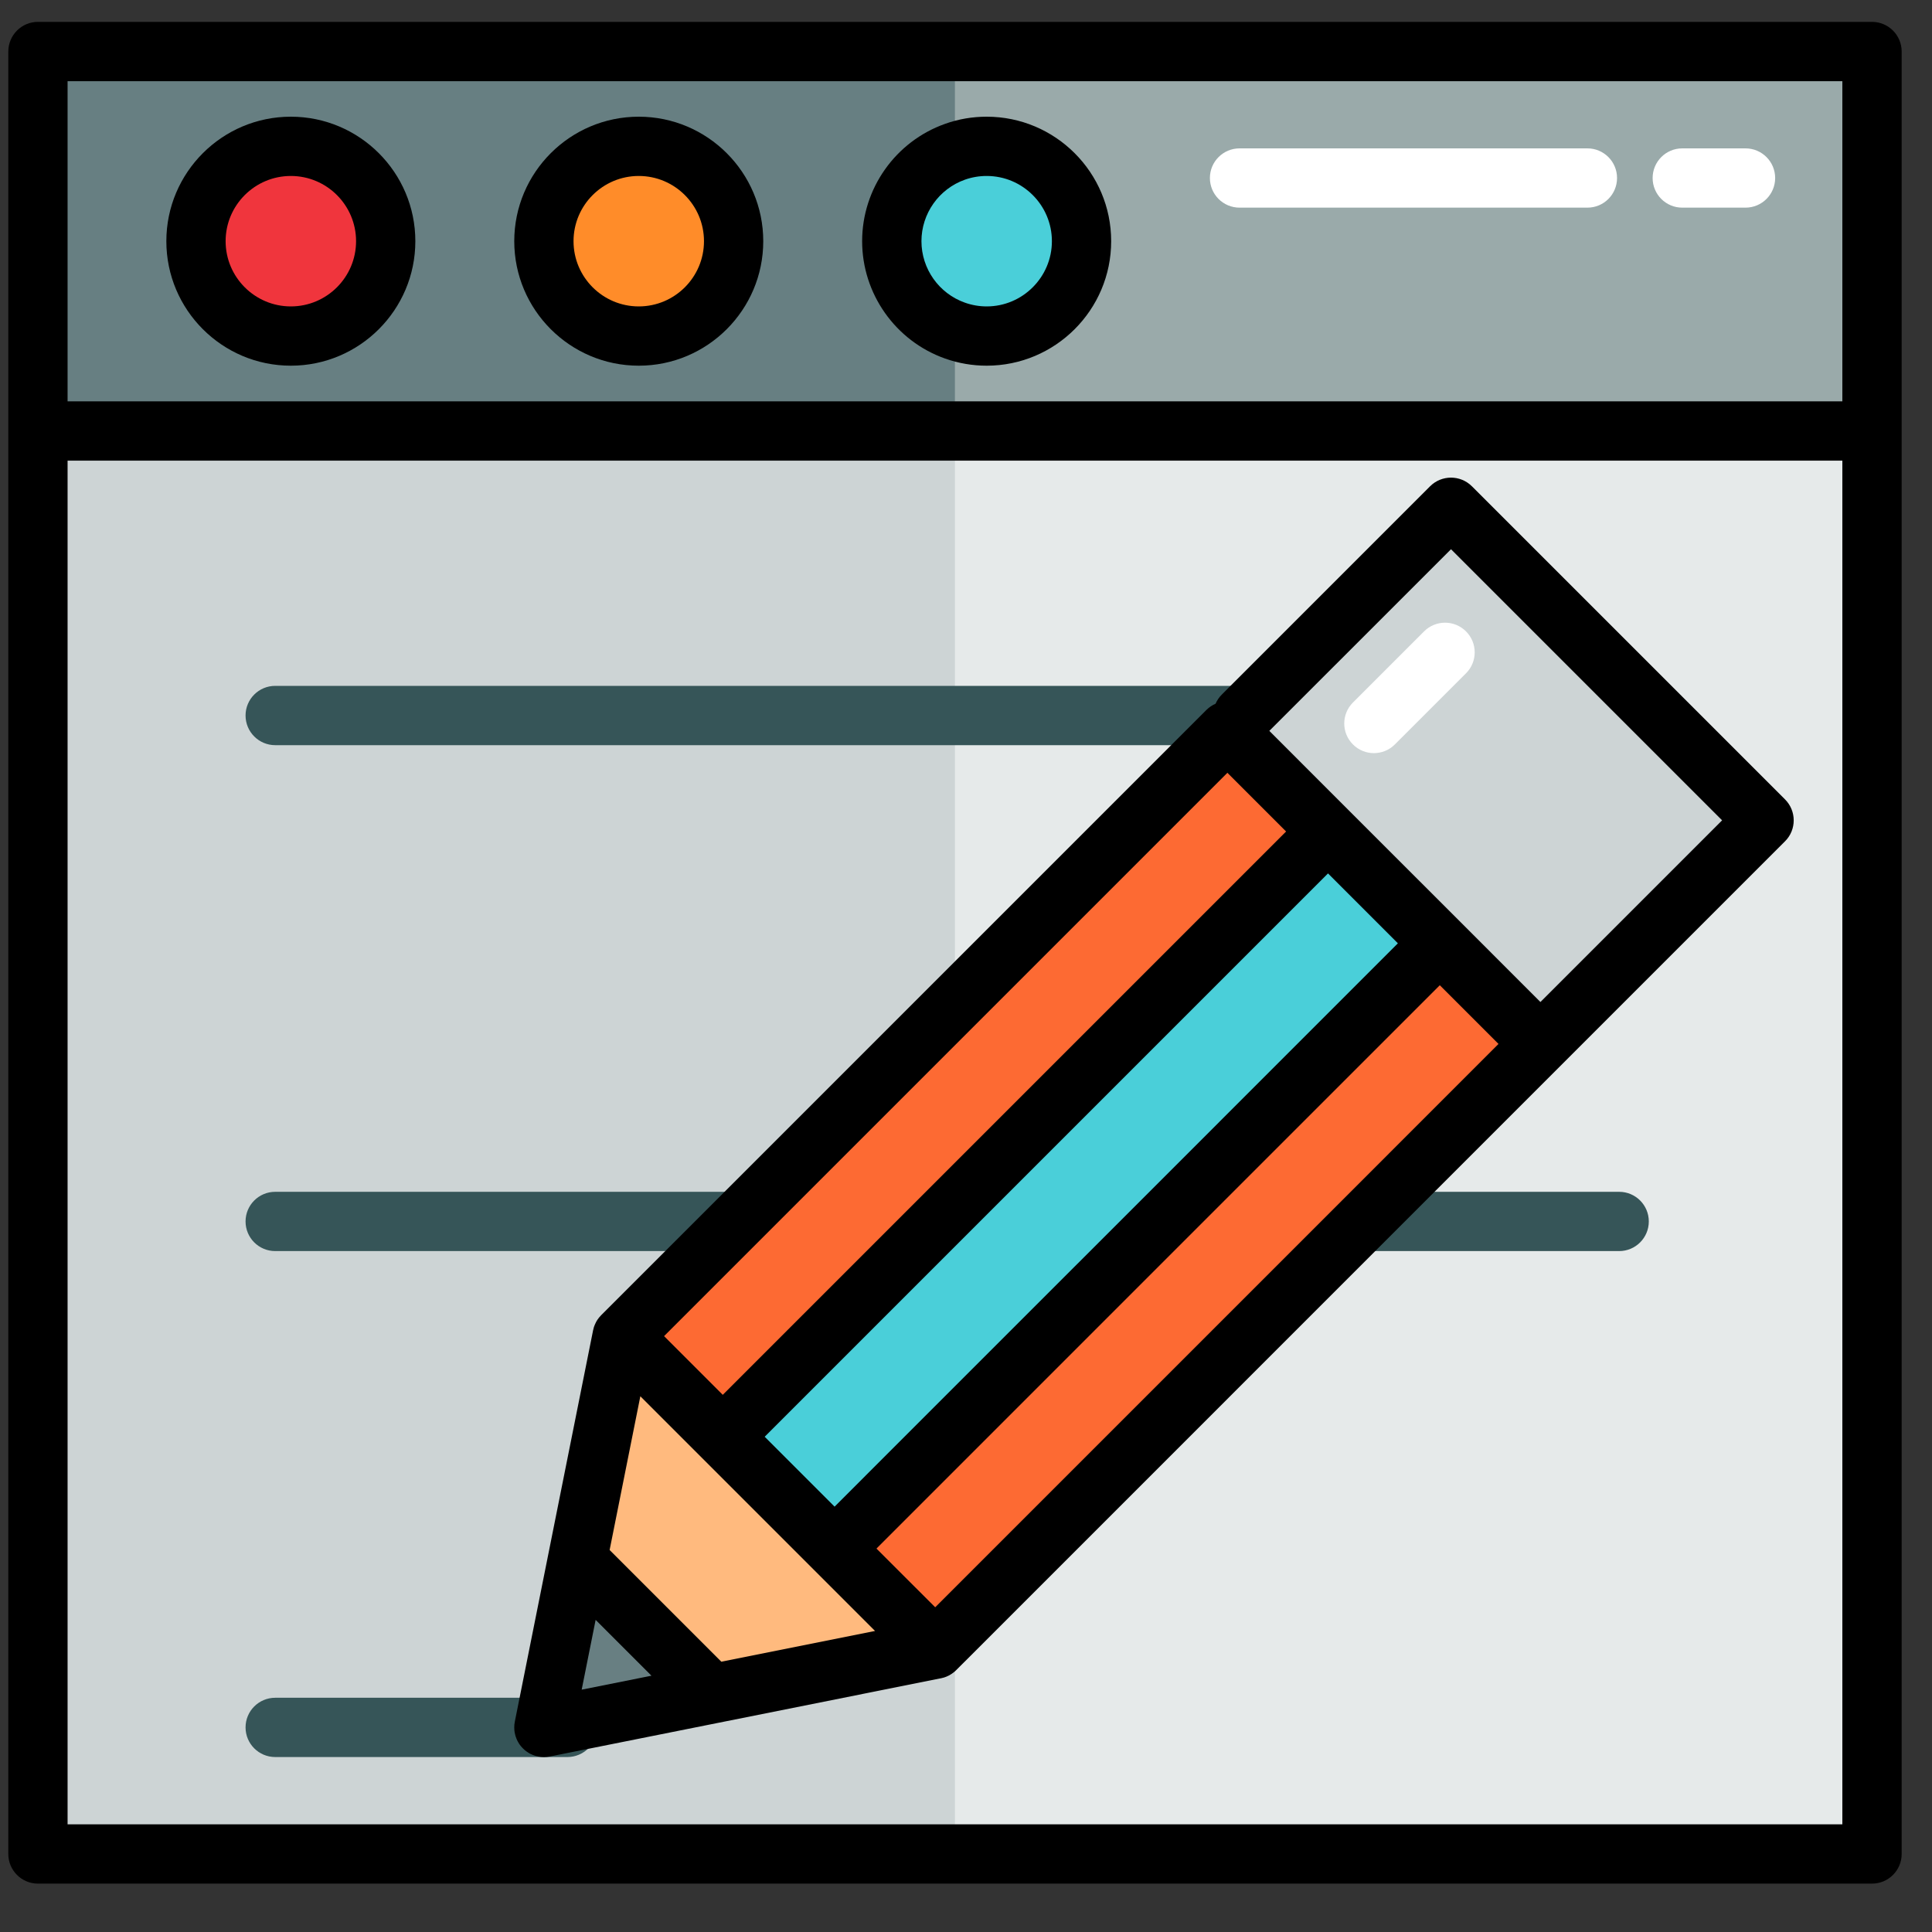
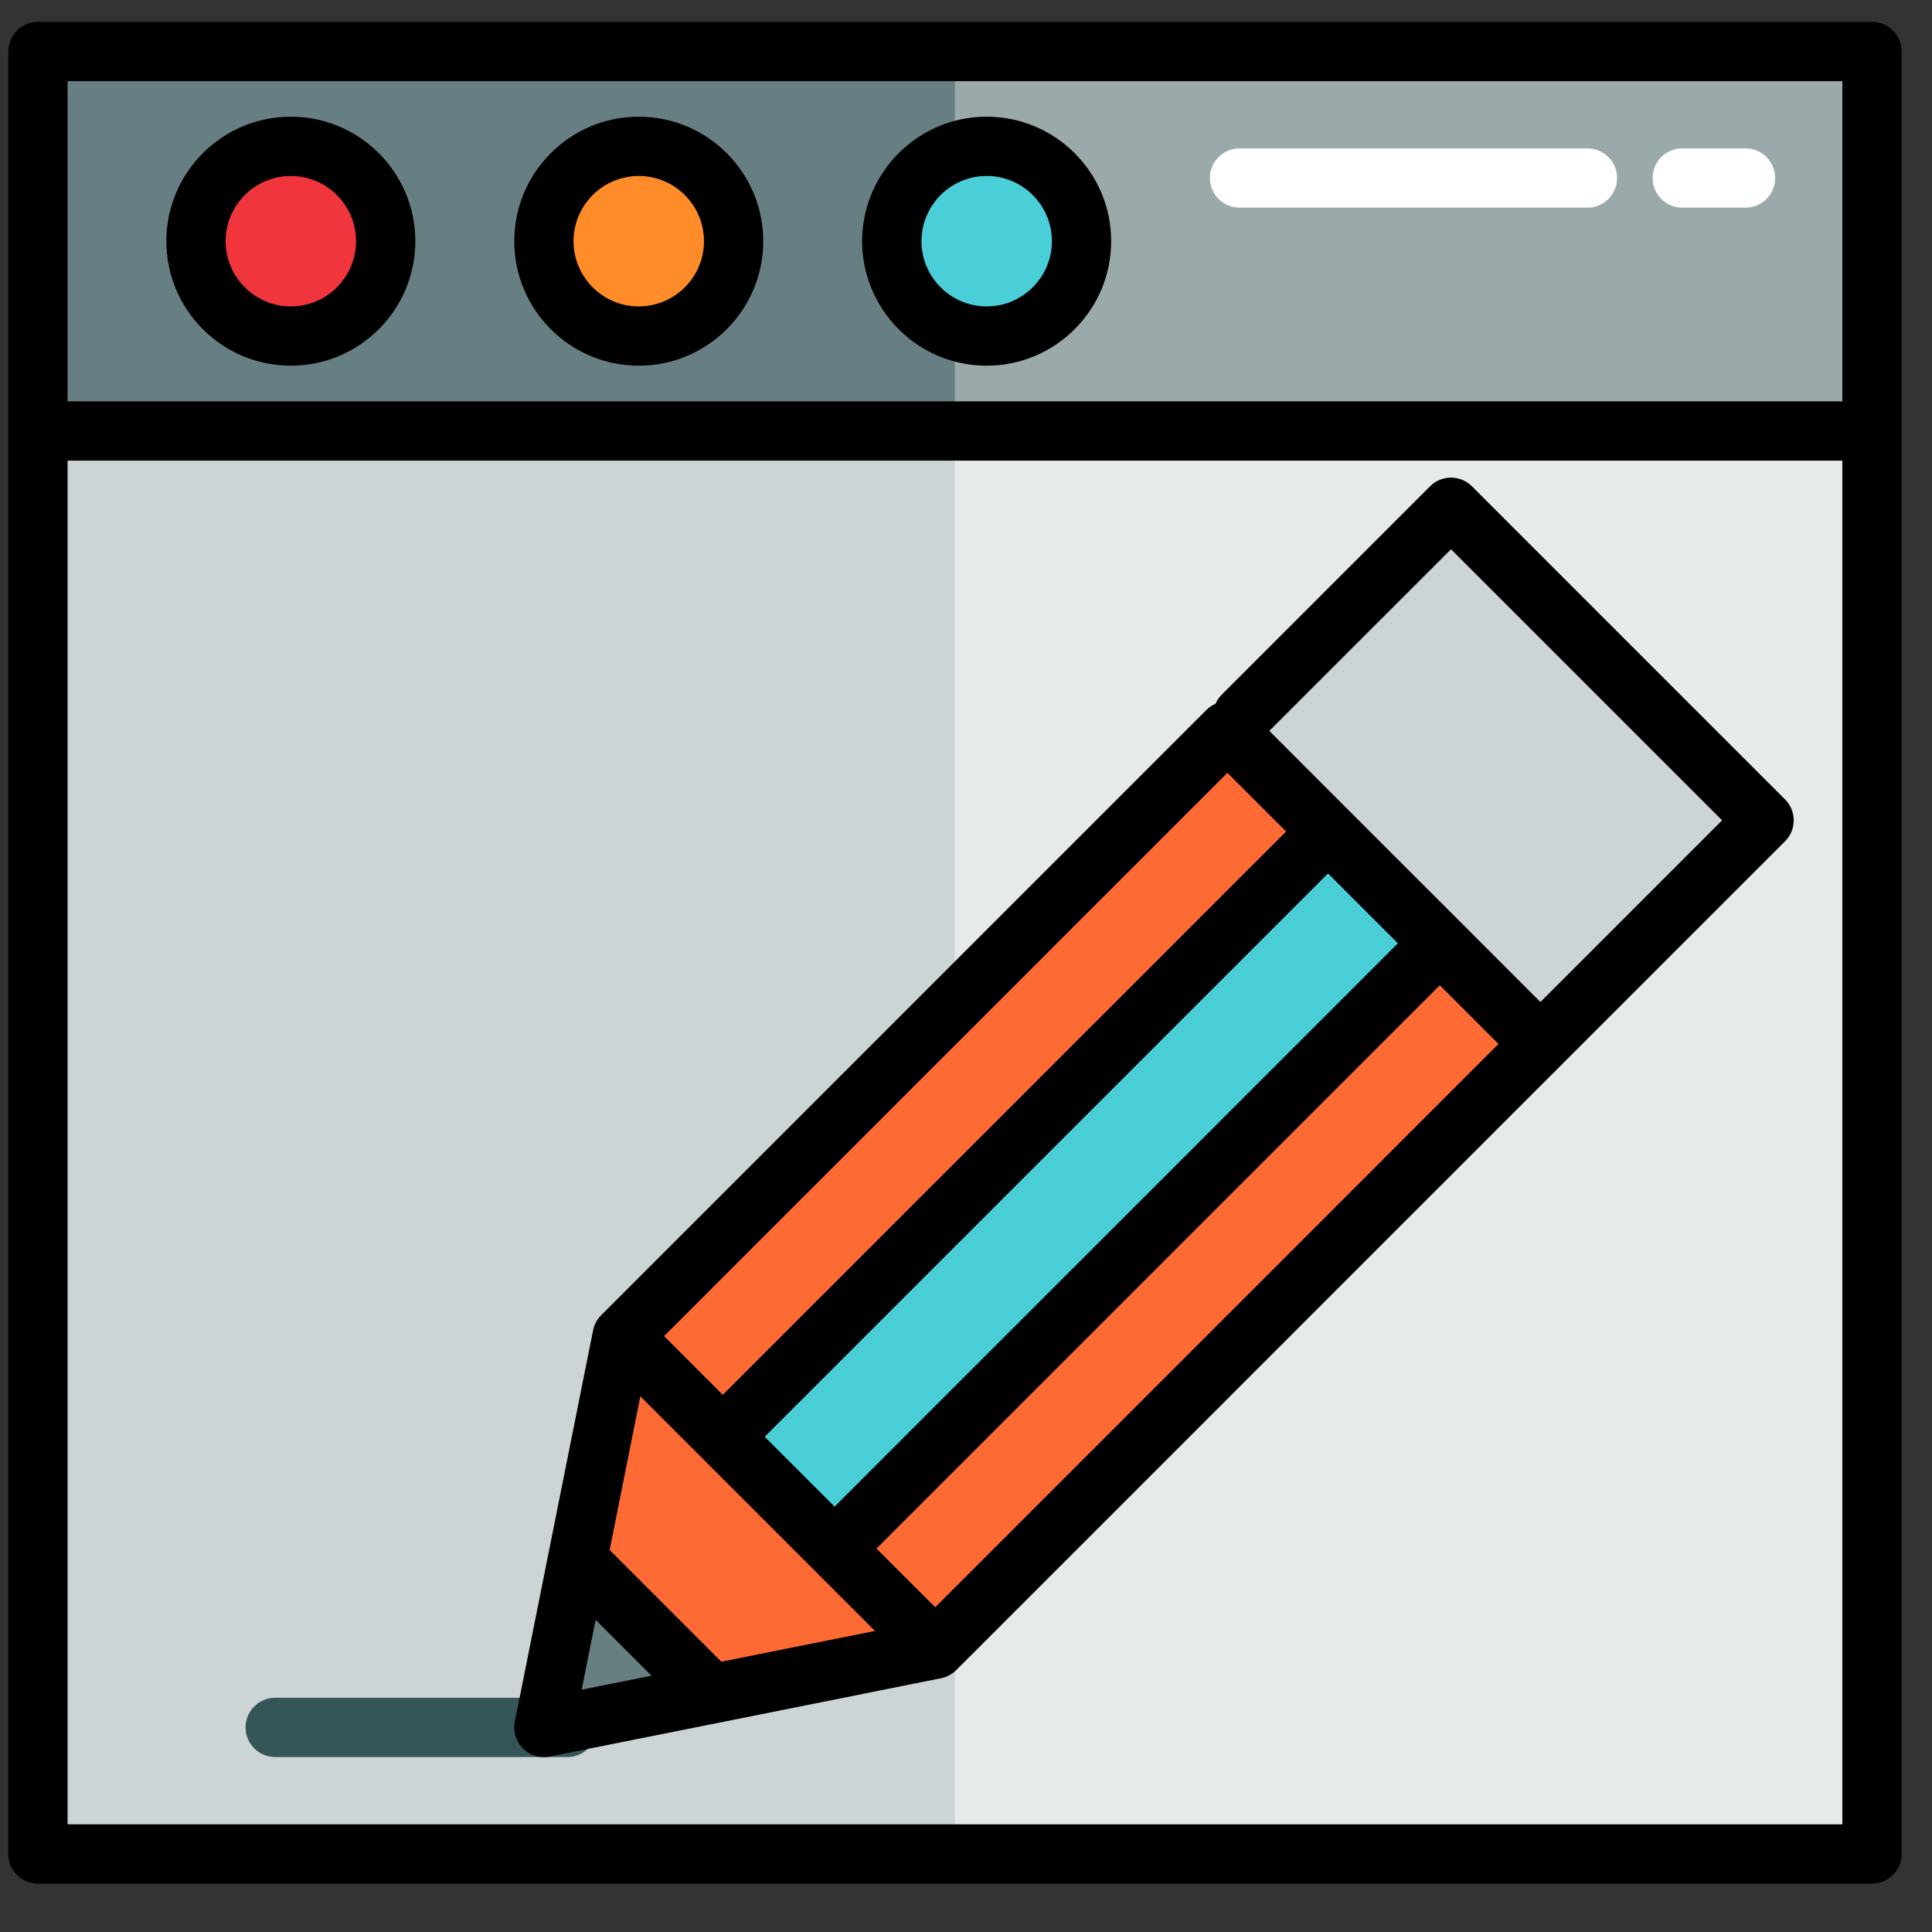
<svg xmlns="http://www.w3.org/2000/svg" width="50" height="50" viewBox="0 0 50 50" fill="none">
  <rect x="0" y="0" width="50" height="50" fill="#333333" stroke="none" />
  <g clip-path="url(#clip0_1120_5153)">
    <path d="M48.446 1.332H0.98V47.979H48.446V1.332Z" fill="#E6EAEA" />
    <path d="M24.713 1.332H0.98V47.979H24.713V1.332Z" fill="#CDD4D5" />
    <path d="M48.446 1.332H0.98V11.152H48.446V1.332Z" fill="#9AAAAA" />
    <path d="M24.713 1.332H0.98V11.152H24.713V1.332Z" fill="#677F82" />
    <path d="M41.082 5.374H32.08C31.656 5.374 31.312 5.031 31.312 4.607C31.312 4.183 31.656 3.84 32.08 3.84H41.082C41.506 3.84 41.849 4.183 41.849 4.607C41.849 5.031 41.506 5.374 41.082 5.374Z" fill="white" />
    <path d="M45.173 5.374H43.537C43.113 5.374 42.77 5.031 42.77 4.607C42.77 4.183 43.113 3.84 43.537 3.84H45.173C45.597 3.84 45.941 4.183 45.941 4.607C45.941 5.031 45.597 5.374 45.173 5.374Z" fill="white" />
-     <path d="M41.904 19.285H7.123C6.699 19.285 6.355 18.941 6.355 18.517C6.355 18.093 6.699 17.75 7.123 17.75H41.904C42.327 17.75 42.671 18.093 42.671 18.517C42.671 18.941 42.327 19.285 41.904 19.285Z" fill="#365558" />
-     <path d="M41.904 32.378H7.123C6.699 32.378 6.355 32.035 6.355 31.611C6.355 31.187 6.699 30.844 7.123 30.844H41.904C42.327 30.844 42.671 31.187 42.671 31.611C42.671 32.035 42.327 32.378 41.904 32.378Z" fill="#365558" />
    <path d="M14.684 45.472H7.123C6.699 45.472 6.355 45.129 6.355 44.705C6.355 44.281 6.699 43.938 7.123 43.938H14.684C15.107 43.938 15.451 44.281 15.451 44.705C15.451 45.129 15.107 45.472 14.684 45.472Z" fill="#365558" />
    <path d="M25.533 8.697C26.889 8.697 27.988 7.598 27.988 6.242C27.988 4.886 26.889 3.787 25.533 3.787C24.177 3.787 23.078 4.886 23.078 6.242C23.078 7.598 24.177 8.697 25.533 8.697Z" fill="#4ACFD9" />
    <path d="M16.529 8.697C17.885 8.697 18.984 7.598 18.984 6.242C18.984 4.886 17.885 3.787 16.529 3.787C15.173 3.787 14.074 4.886 14.074 6.242C14.074 7.598 15.173 8.697 16.529 8.697Z" fill="#FF8C29" />
    <path d="M7.529 8.697C8.885 8.697 9.984 7.598 9.984 6.242C9.984 4.886 8.885 3.787 7.529 3.787C6.173 3.787 5.074 4.886 5.074 6.242C5.074 7.598 6.173 8.697 7.529 8.697Z" fill="#F0353D" />
    <path d="M16.104 34.58L14.078 44.707L24.205 42.681L39.869 27.017L31.767 18.916L16.104 34.58Z" fill="#FD6A33" />
-     <path d="M39.866 27.017L45.652 21.23L37.551 13.129L31.764 18.916L39.866 27.017Z" fill="#FD6A33" />
    <path d="M31.766 18.916L39.867 27.018L45.654 21.231L37.553 13.13L31.766 18.916Z" fill="#CDD4D5" />
-     <path d="M14.074 44.707L16.1 34.58L24.201 42.681L14.074 44.707Z" fill="#FFBA7E" />
    <path d="M14.074 44.707L14.942 40.367L18.414 43.839L14.074 44.707Z" fill="#687F82" />
    <path d="M18.704 37.183L21.598 40.076L37.261 24.412L34.368 21.519L18.704 37.183Z" fill="#4ACFD9" />
-     <path d="M35.556 19.491C35.36 19.491 35.164 19.416 35.014 19.266C34.714 18.967 34.714 18.481 35.014 18.181L36.855 16.34C37.155 16.04 37.641 16.04 37.94 16.34C38.24 16.64 38.24 17.125 37.94 17.425L36.099 19.266C35.949 19.416 35.752 19.491 35.556 19.491Z" fill="white" />
    <path d="M48.448 0.566H24.715H0.982C0.558 0.566 0.215 0.91 0.215 1.334V11.154V47.981C0.215 48.404 0.558 48.748 0.982 48.748H24.715H48.448C48.871 48.748 49.215 48.405 49.215 47.981V11.154V1.334C49.215 0.91 48.871 0.566 48.448 0.566ZM24.715 2.101H47.68V10.387H24.715H1.749V2.101H24.715ZM24.715 47.214H1.749V11.921H24.715H47.68V47.214H24.715Z" fill="black" />
    <path d="M24.458 9.279C24.459 9.279 24.46 9.28 24.461 9.28C24.806 9.402 25.168 9.464 25.535 9.464C27.312 9.464 28.757 8.019 28.757 6.242C28.757 4.465 27.312 3.02 25.535 3.02C25.168 3.02 24.806 3.081 24.461 3.204C24.46 3.204 24.459 3.204 24.459 3.205C23.175 3.66 22.312 4.88 22.312 6.242C22.312 7.604 23.175 8.824 24.458 9.279ZM24.972 4.65L24.972 4.65C25.153 4.586 25.343 4.554 25.535 4.554C26.466 4.554 27.223 5.311 27.223 6.242C27.223 7.172 26.465 7.93 25.535 7.93C25.342 7.93 25.153 7.897 24.972 7.833L24.972 7.833C24.299 7.595 23.847 6.956 23.847 6.242C23.847 5.528 24.299 4.889 24.972 4.65Z" fill="black" />
    <path d="M16.531 9.464C18.308 9.464 19.753 8.019 19.753 6.242C19.753 4.465 18.308 3.02 16.531 3.02C14.754 3.02 13.309 4.465 13.309 6.242C13.309 8.019 14.754 9.464 16.531 9.464ZM16.531 4.554C17.462 4.554 18.219 5.311 18.219 6.242C18.219 7.173 17.462 7.93 16.531 7.93C15.6 7.93 14.843 7.173 14.843 6.242C14.843 5.311 15.6 4.554 16.531 4.554Z" fill="black" />
    <path d="M7.527 9.464C9.304 9.464 10.749 8.019 10.749 6.242C10.749 4.465 9.304 3.02 7.527 3.02C5.75 3.02 4.305 4.465 4.305 6.242C4.305 8.019 5.75 9.464 7.527 9.464ZM7.527 4.554C8.458 4.554 9.215 5.311 9.215 6.242C9.215 7.173 8.458 7.93 7.527 7.93C6.596 7.93 5.839 7.173 5.839 6.242C5.839 5.311 6.596 4.554 7.527 4.554Z" fill="black" />
    <path d="M38.094 12.586C37.794 12.286 37.309 12.286 37.009 12.586L31.62 17.976C31.549 18.046 31.496 18.127 31.459 18.212C31.373 18.25 31.293 18.303 31.222 18.373L24.172 25.423L18.526 31.07L15.562 34.033C15.562 34.034 15.561 34.034 15.56 34.035L15.559 34.037C15.556 34.039 15.554 34.042 15.552 34.044C15.537 34.06 15.522 34.076 15.508 34.093C15.502 34.099 15.498 34.106 15.493 34.112C15.483 34.126 15.472 34.139 15.463 34.153C15.457 34.163 15.451 34.172 15.445 34.182C15.438 34.194 15.431 34.205 15.425 34.217C15.418 34.23 15.412 34.242 15.407 34.255C15.402 34.265 15.397 34.274 15.393 34.285C15.386 34.3 15.381 34.316 15.375 34.332C15.373 34.34 15.37 34.347 15.367 34.356C15.361 34.376 15.356 34.396 15.352 34.417C15.351 34.421 15.35 34.425 15.349 34.429L15.348 34.431C15.348 34.432 15.348 34.433 15.348 34.434L13.325 44.549C13.319 44.576 13.315 44.603 13.312 44.631C13.311 44.64 13.311 44.648 13.311 44.656C13.31 44.673 13.309 44.689 13.309 44.706C13.309 44.723 13.31 44.74 13.311 44.757C13.311 44.765 13.311 44.773 13.312 44.781C13.316 44.82 13.323 44.858 13.333 44.895C13.336 44.906 13.338 44.917 13.341 44.928C13.344 44.937 13.348 44.946 13.351 44.955C13.355 44.969 13.36 44.983 13.366 44.996C13.369 45.004 13.372 45.011 13.375 45.018C13.382 45.033 13.389 45.048 13.396 45.062C13.399 45.069 13.403 45.075 13.407 45.081C13.415 45.096 13.423 45.11 13.432 45.124C13.436 45.13 13.44 45.136 13.444 45.142C13.454 45.155 13.463 45.168 13.473 45.181C13.478 45.187 13.483 45.194 13.488 45.199C13.498 45.211 13.508 45.222 13.519 45.233C13.525 45.24 13.531 45.246 13.537 45.252C13.547 45.262 13.557 45.272 13.568 45.281C13.575 45.287 13.582 45.294 13.59 45.3C13.6 45.309 13.611 45.317 13.622 45.325C13.638 45.336 13.654 45.347 13.67 45.357C13.681 45.364 13.691 45.37 13.702 45.377C13.712 45.382 13.722 45.387 13.731 45.392C13.743 45.397 13.755 45.403 13.767 45.408C13.775 45.413 13.785 45.416 13.794 45.419C13.808 45.425 13.822 45.43 13.837 45.435C13.845 45.438 13.852 45.44 13.86 45.443C13.878 45.448 13.896 45.452 13.914 45.456C13.918 45.457 13.921 45.458 13.925 45.459C13.927 45.459 13.929 45.459 13.931 45.46C13.952 45.464 13.973 45.467 13.994 45.469C13.997 45.469 14 45.47 14.003 45.47C14.027 45.473 14.051 45.474 14.075 45.474C14.075 45.474 14.076 45.474 14.076 45.474C14.076 45.474 14.076 45.474 14.077 45.474C14.101 45.474 14.125 45.473 14.149 45.47C14.152 45.47 14.155 45.469 14.158 45.469C14.18 45.467 14.2 45.464 14.221 45.46C14.223 45.459 14.225 45.459 14.227 45.459L18.562 44.592C18.563 44.592 18.563 44.592 18.564 44.592L18.567 44.591L24.349 43.434C24.349 43.434 24.35 43.434 24.351 43.434L24.354 43.434C24.358 43.433 24.362 43.431 24.367 43.43C24.387 43.426 24.407 43.421 24.427 43.415C24.435 43.413 24.443 43.409 24.451 43.407C24.467 43.401 24.482 43.396 24.497 43.39C24.508 43.385 24.518 43.38 24.529 43.375C24.541 43.37 24.553 43.364 24.565 43.358C24.577 43.351 24.589 43.344 24.601 43.336C24.61 43.331 24.62 43.325 24.629 43.319C24.643 43.31 24.657 43.3 24.67 43.289C24.677 43.284 24.683 43.28 24.689 43.275C24.706 43.261 24.722 43.246 24.738 43.231C24.74 43.229 24.743 43.227 24.745 43.224L24.747 43.222C24.748 43.222 24.749 43.221 24.749 43.22L25.258 42.712L35.814 32.155L40.409 27.56L46.196 21.773C46.496 21.474 46.496 20.988 46.196 20.688L38.094 12.586ZM34.729 31.07L24.203 41.596L22.683 40.077L25.257 37.503L30.605 32.154L37.262 25.498L38.781 27.017L34.729 31.07ZM15.415 41.922L16.86 43.367L15.054 43.728L15.415 41.922ZM18.668 43.005L15.777 40.114L16.572 36.135L18.163 37.726L21.056 40.619L22.646 42.209L18.668 43.005ZM29.521 31.07L24.172 36.418L21.599 38.992L19.79 37.183L34.369 22.604L36.177 24.413L29.521 31.07ZM18.705 36.098L17.186 34.579L19.611 32.154L25.257 26.508L31.765 20L33.284 21.519L18.705 36.098ZM39.866 25.932L37.805 23.87L34.911 20.977L32.85 18.915L37.552 14.214L44.568 21.23L39.866 25.932Z" fill="black" />
  </g>
  <defs>
    <clipPath id="clip0_1120_5153">
      <rect width="49" height="49" fill="white" transform="translate(0.215 0.156)" />
    </clipPath>
  </defs>
</svg>